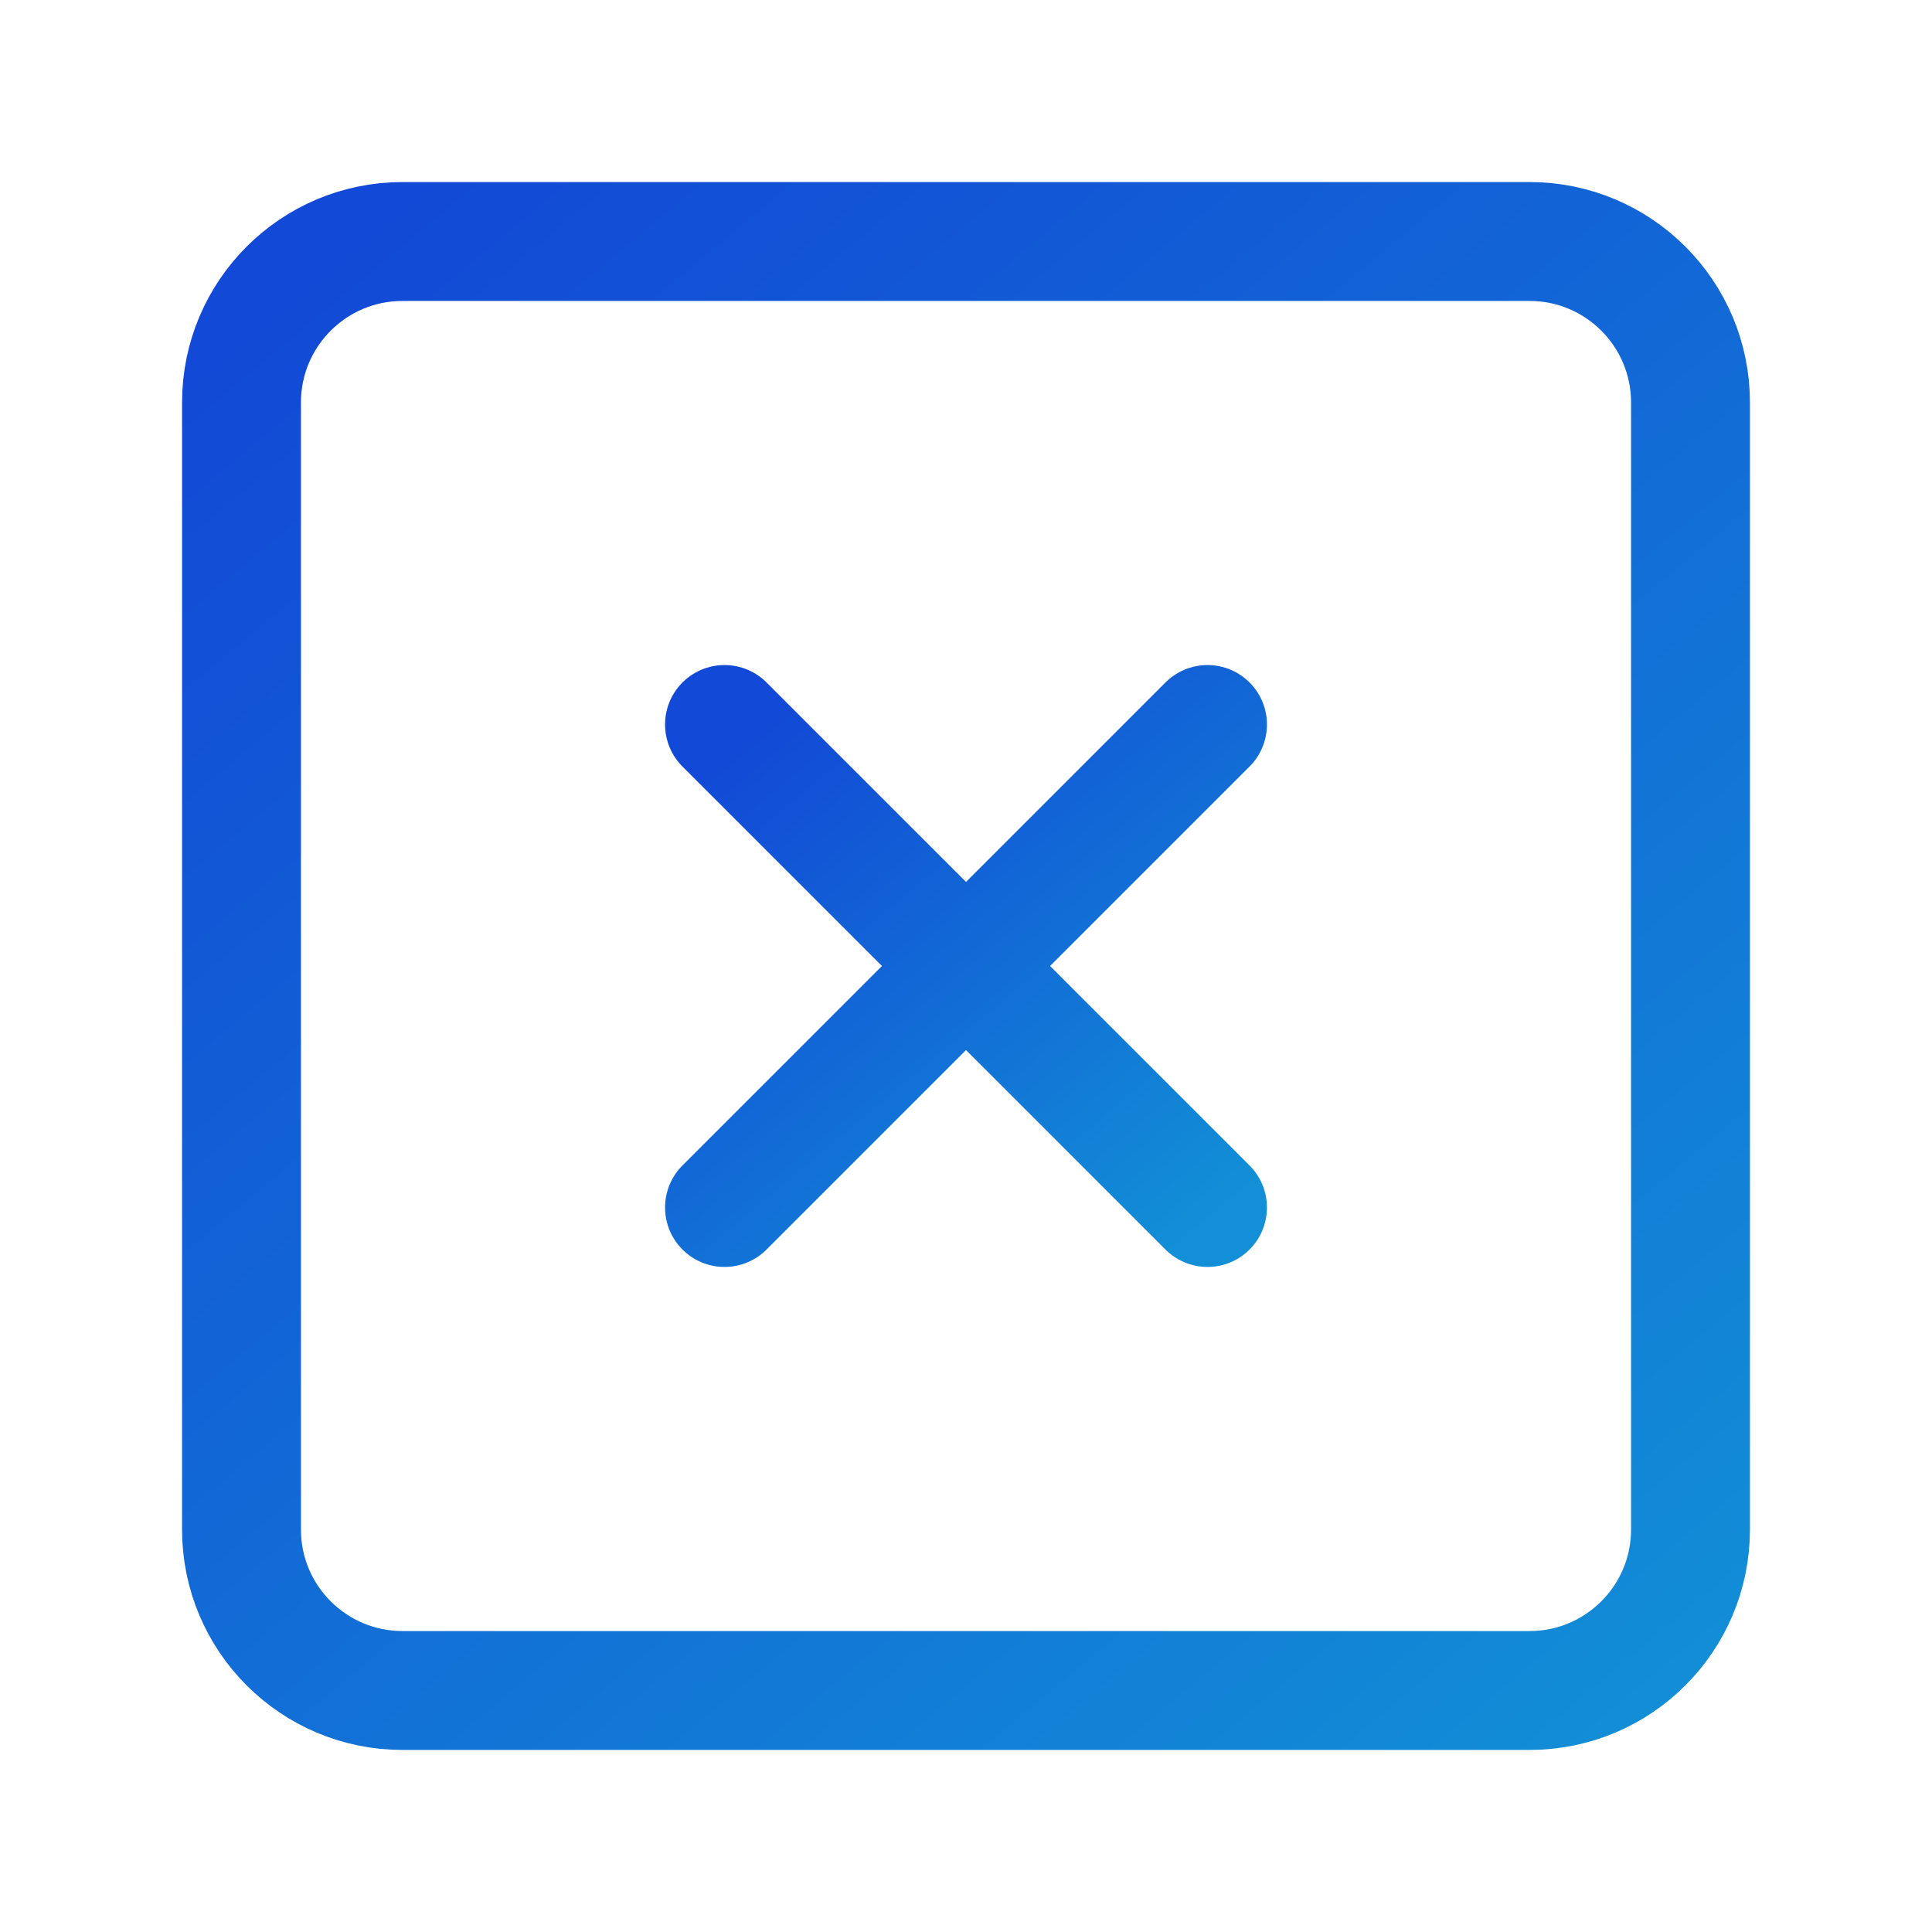
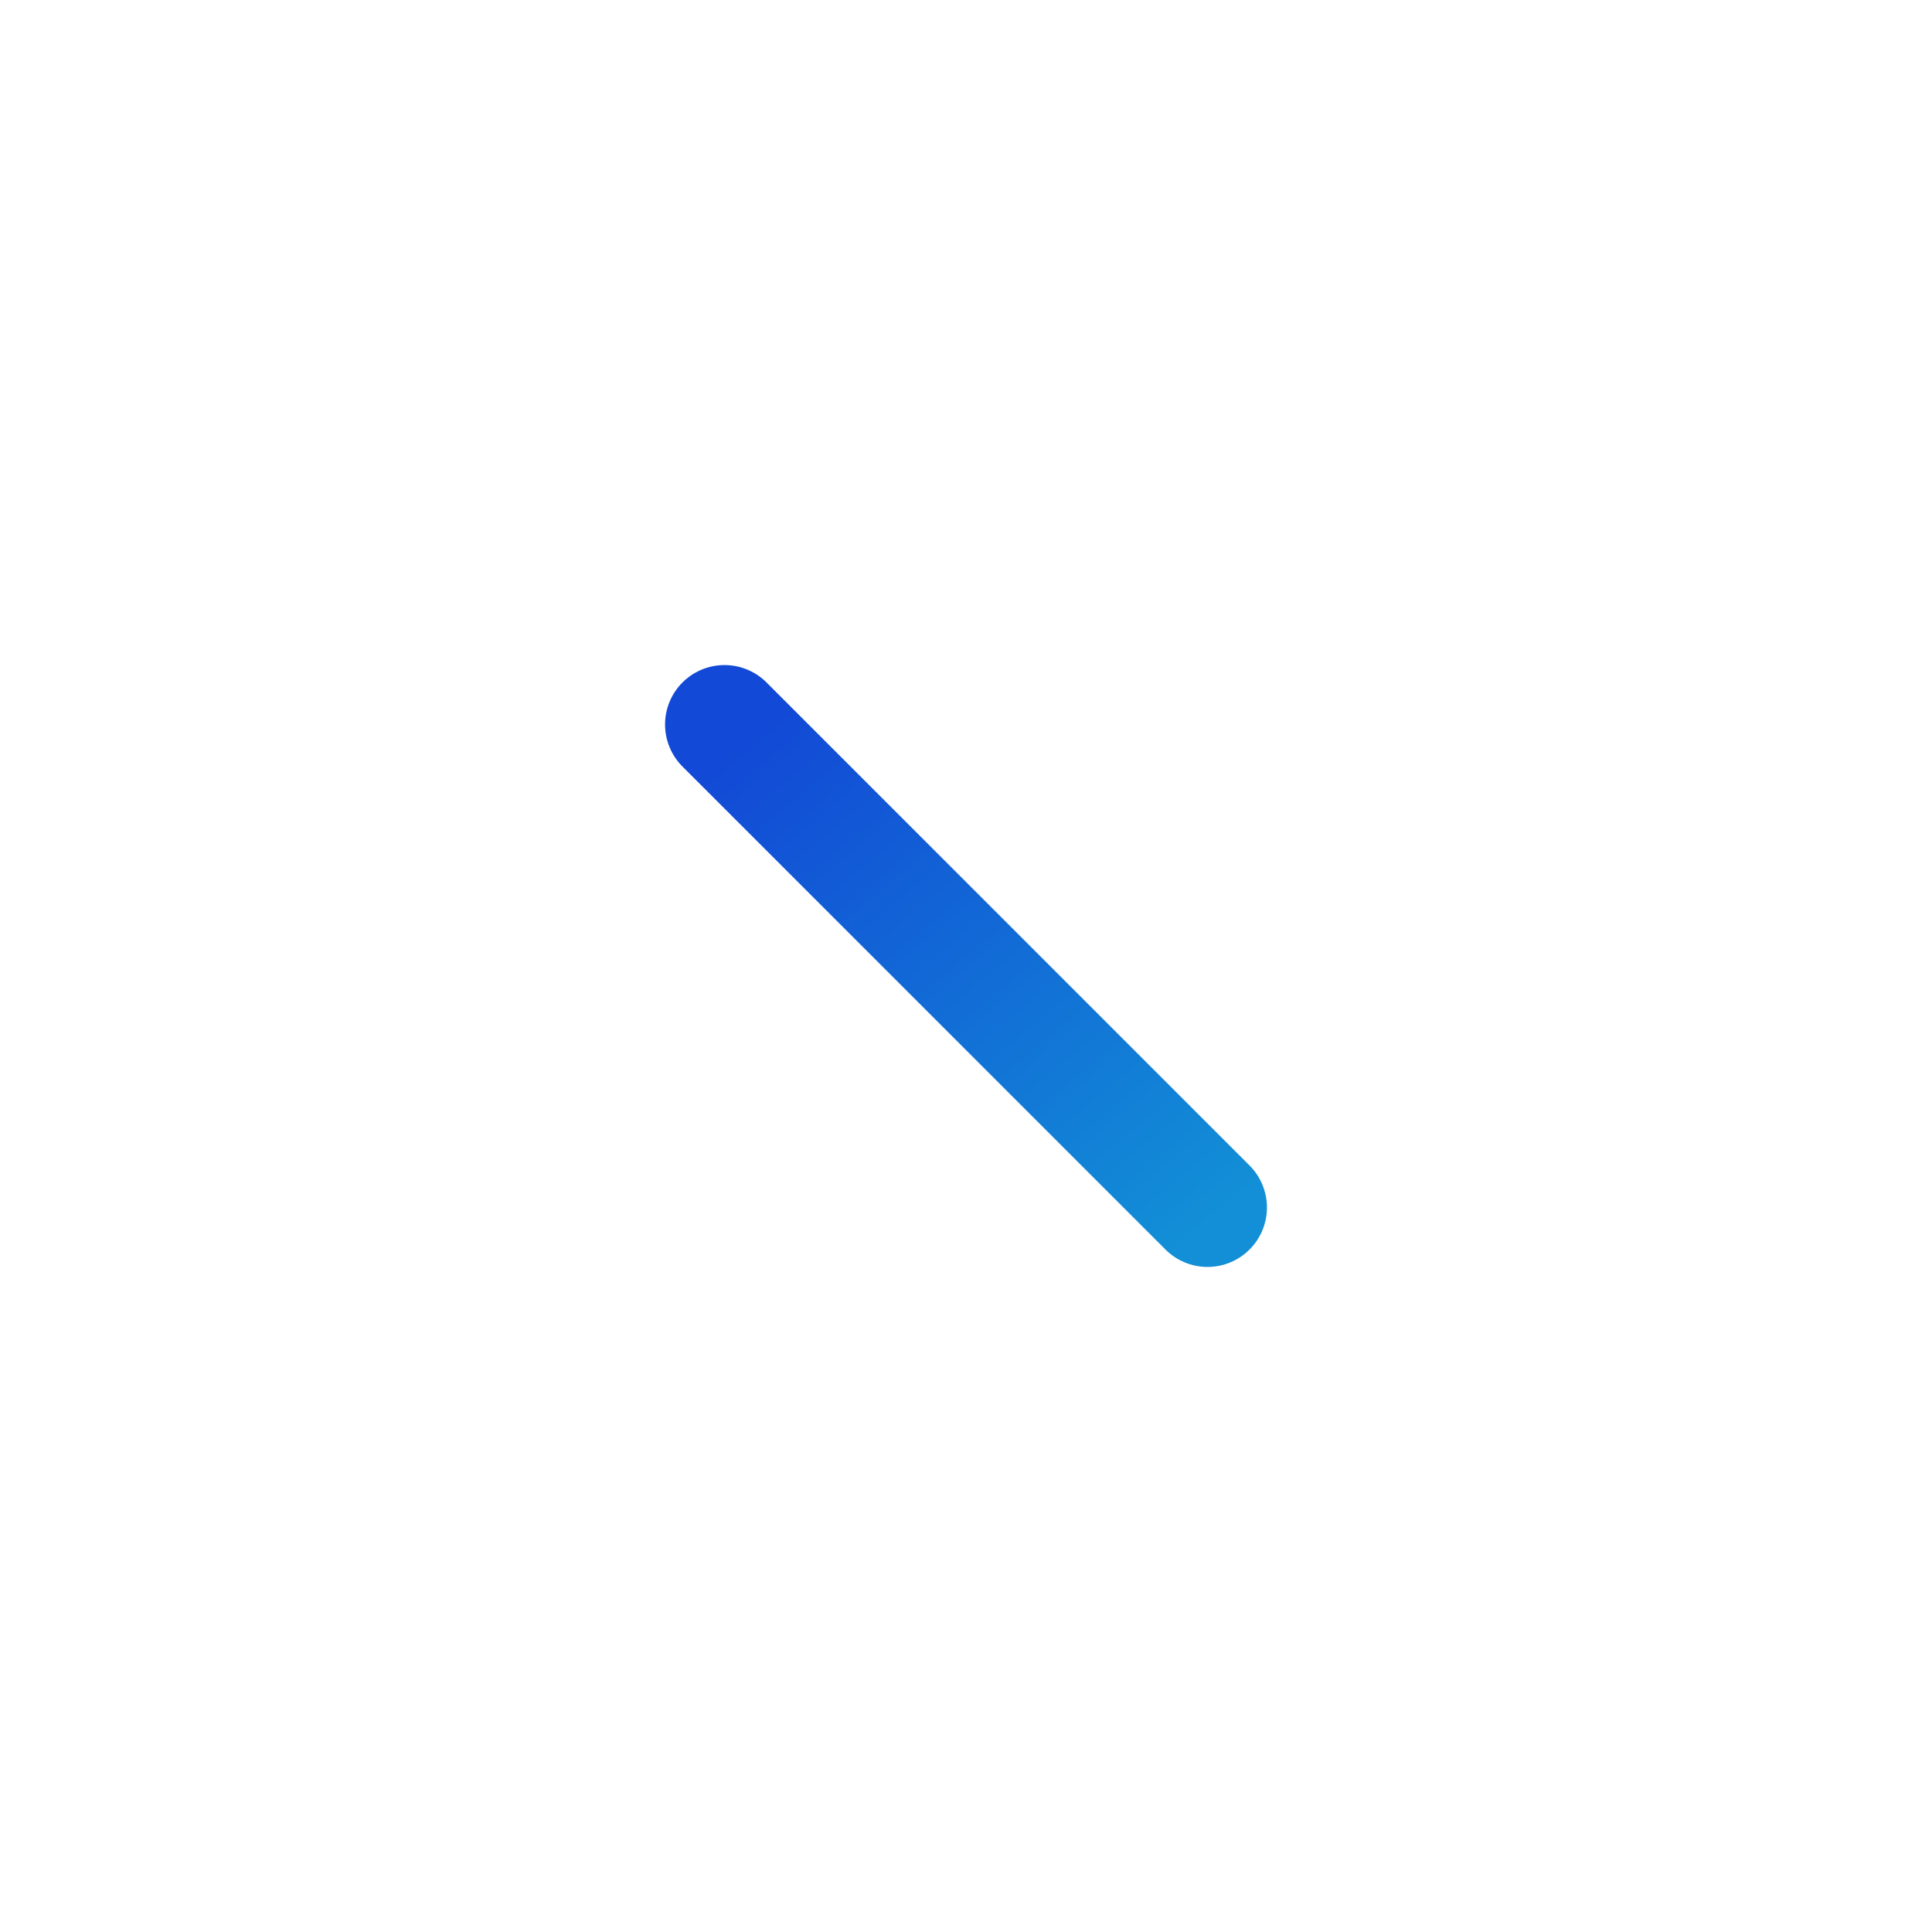
<svg xmlns="http://www.w3.org/2000/svg" viewBox="0 0 52 52" fill="none">
  <title>X-square</title>
-   <path d="M41.167 6.5H10.833C8.44 6.5 6.5 8.44 6.5 10.833V41.167C6.5 43.56 8.44 45.5 10.833 45.5H41.167C43.56 45.5 45.5 43.56 45.5 41.167V10.833C45.5 8.44 43.56 6.5 41.167 6.5Z" stroke="url(#paint0_linear_201_1545)" stroke-width="3.2" stroke-linecap="round" stroke-linejoin="round" />
  <path d="M19.5 19.5L32.5 32.5" stroke="url(#paint1_linear_201_1545)" stroke-width="3.2" stroke-linecap="round" stroke-linejoin="round" />
-   <path d="M32.5 19.5L19.5 32.5" stroke="url(#paint2_linear_201_1545)" stroke-width="3.2" stroke-linecap="round" stroke-linejoin="round" />
  <defs>
    <linearGradient id="paint0_linear_201_1545" x1="10.25" y1="5.589" x2="44.978" y2="47.19" gradientUnits="userSpaceOnUse">
      <stop stop-color="#1249D6" />
      <stop offset="1" stop-color="#128FD6" />
    </linearGradient>
    <linearGradient id="paint1_linear_201_1545" x1="20.75" y1="19.196" x2="32.326" y2="33.063" gradientUnits="userSpaceOnUse">
      <stop stop-color="#1249D6" />
      <stop offset="1" stop-color="#128FD6" />
    </linearGradient>
    <linearGradient id="paint2_linear_201_1545" x1="20.75" y1="19.196" x2="32.326" y2="33.063" gradientUnits="userSpaceOnUse">
      <stop stop-color="#1249D6" />
      <stop offset="1" stop-color="#128FD6" />
    </linearGradient>
  </defs>
</svg>